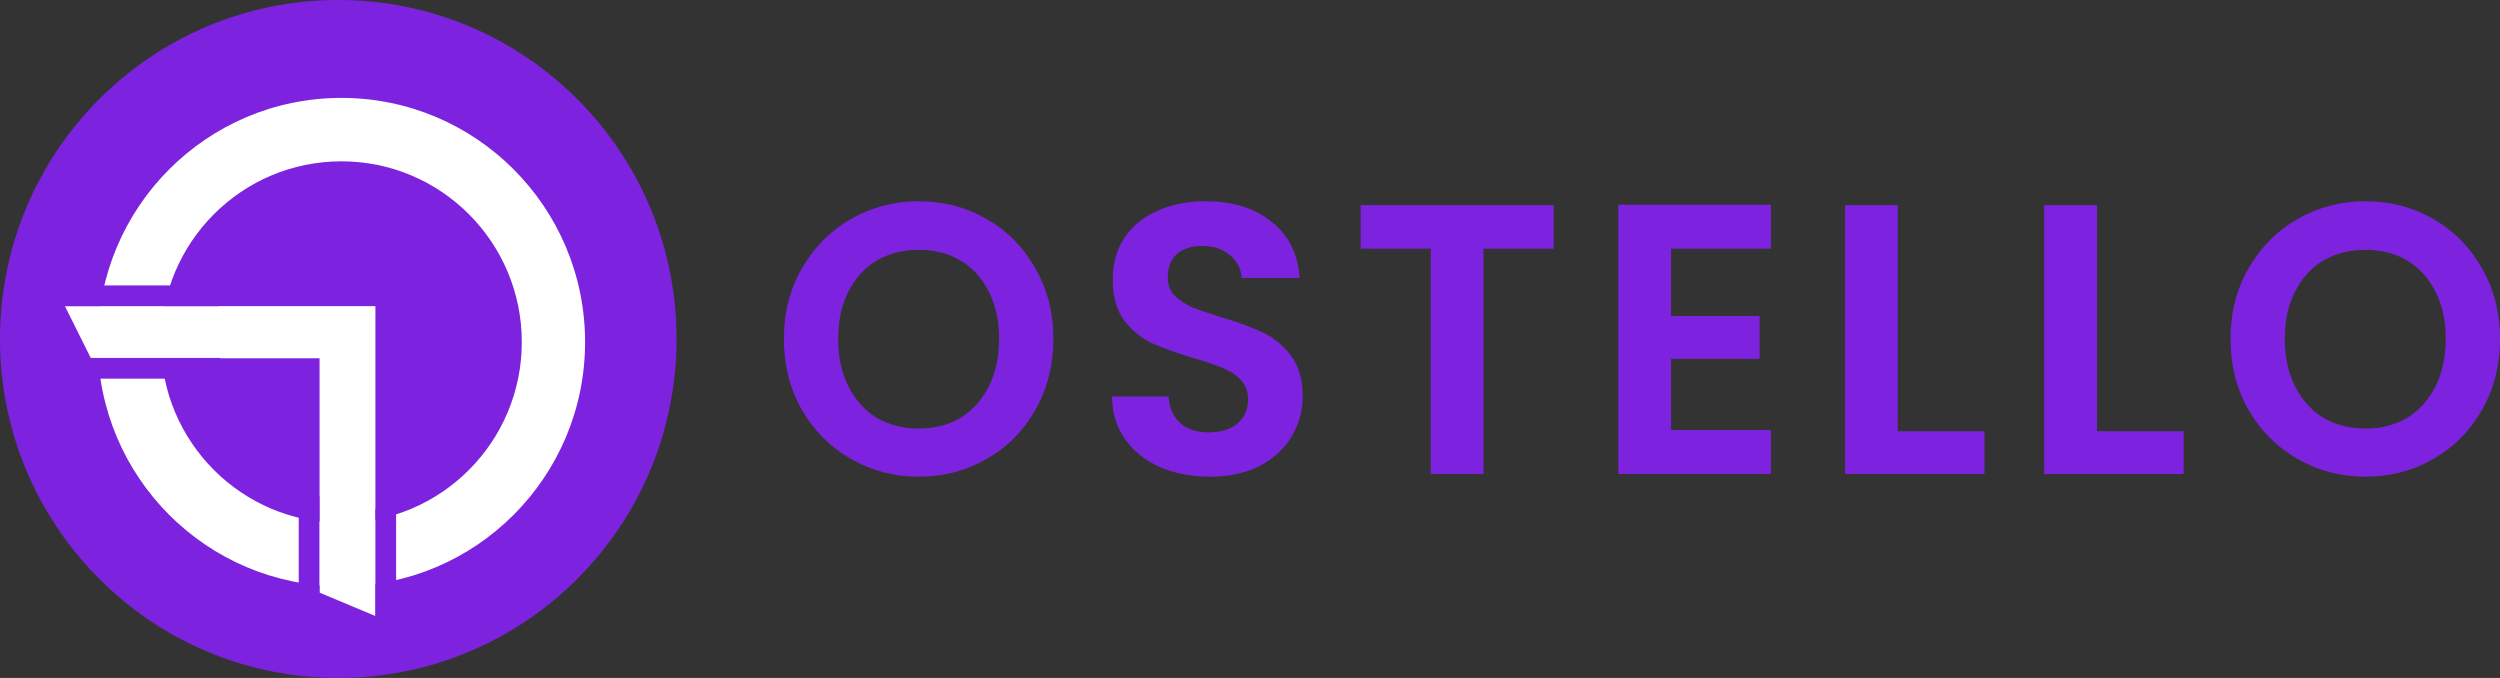
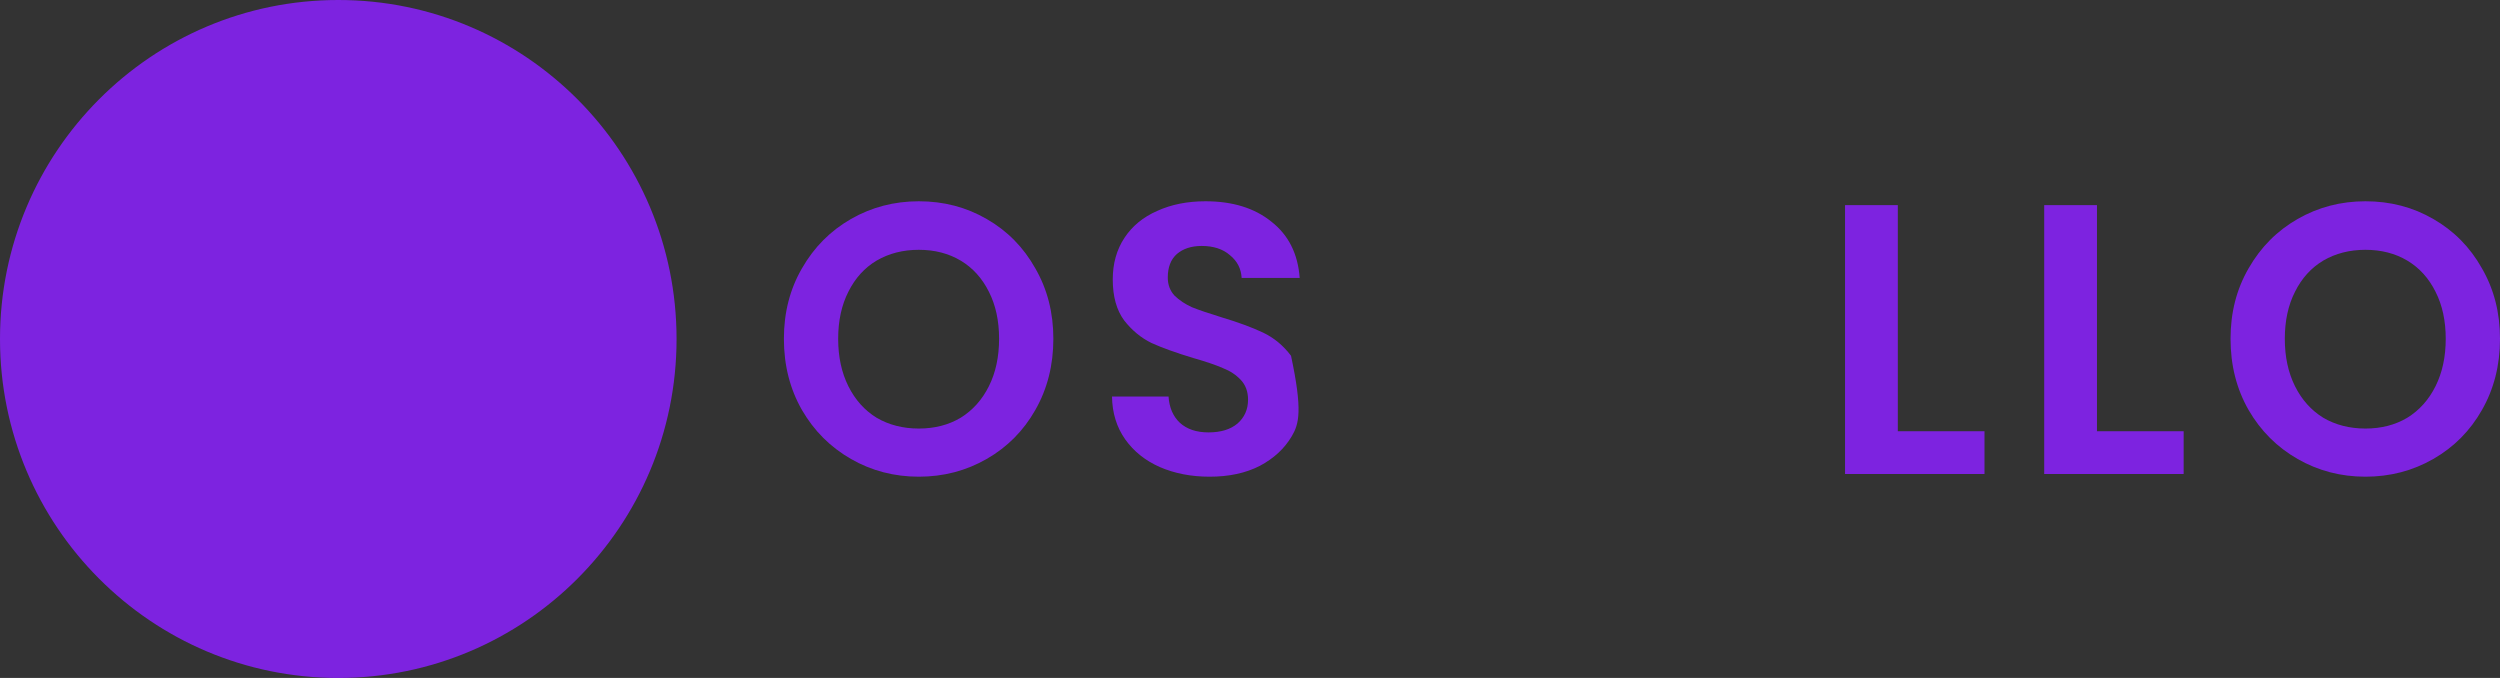
<svg xmlns="http://www.w3.org/2000/svg" width="236" height="64" viewBox="0 0 236 64" fill="none">
  <rect x="0" y="0" width="236" height="64" fill="#333333" stroke="none" />
  <path d="M86.737 45C84.412 45 82.278 44.442 80.333 43.327C78.388 42.212 76.846 40.673 75.708 38.709C74.569 36.721 74 34.479 74 31.982C74 29.509 74.569 27.291 75.708 25.327C76.846 23.339 78.388 21.788 80.333 20.673C82.278 19.558 84.412 19 86.737 19C89.085 19 91.219 19.558 93.14 20.673C95.085 21.788 96.615 23.339 97.73 25.327C98.868 27.291 99.437 29.509 99.437 31.982C99.437 34.479 98.868 36.721 97.73 38.709C96.615 40.673 95.085 42.212 93.14 43.327C91.195 44.442 89.061 45 86.737 45ZM86.737 40.455C88.231 40.455 89.547 40.115 90.686 39.436C91.824 38.733 92.713 37.739 93.354 36.455C93.994 35.17 94.314 33.679 94.314 31.982C94.314 30.285 93.994 28.806 93.354 27.546C92.713 26.261 91.824 25.279 90.686 24.6C89.547 23.921 88.231 23.582 86.737 23.582C85.242 23.582 83.914 23.921 82.752 24.6C81.613 25.279 80.724 26.261 80.084 27.546C79.443 28.806 79.123 30.285 79.123 31.982C79.123 33.679 79.443 35.17 80.084 36.455C80.724 37.739 81.613 38.733 82.752 39.436C83.914 40.115 85.242 40.455 86.737 40.455Z" fill="#7D23E0" />
-   <path d="M114.187 45C112.456 45 110.891 44.697 109.491 44.091C108.116 43.485 107.025 42.612 106.218 41.473C105.412 40.333 104.997 38.988 104.973 37.436H110.31C110.381 38.479 110.737 39.303 111.377 39.909C112.041 40.515 112.942 40.818 114.081 40.818C115.243 40.818 116.156 40.539 116.82 39.982C117.484 39.4 117.816 38.648 117.816 37.727C117.816 36.976 117.591 36.358 117.14 35.873C116.69 35.388 116.12 35.012 115.433 34.745C114.769 34.455 113.844 34.139 112.658 33.8C111.045 33.315 109.729 32.842 108.709 32.382C107.713 31.897 106.847 31.182 106.112 30.236C105.4 29.267 105.044 27.982 105.044 26.382C105.044 24.879 105.412 23.57 106.147 22.454C106.882 21.339 107.914 20.491 109.242 19.909C110.571 19.303 112.088 19 113.796 19C116.358 19 118.433 19.642 120.022 20.927C121.635 22.188 122.524 23.958 122.69 26.236H117.211C117.164 25.364 116.796 24.648 116.109 24.091C115.445 23.509 114.555 23.218 113.44 23.218C112.468 23.218 111.685 23.473 111.092 23.982C110.523 24.491 110.238 25.23 110.238 26.2C110.238 26.879 110.452 27.448 110.879 27.909C111.329 28.346 111.875 28.709 112.515 29C113.179 29.267 114.104 29.582 115.29 29.945C116.903 30.43 118.219 30.915 119.239 31.4C120.259 31.885 121.137 32.612 121.872 33.582C122.607 34.551 122.975 35.824 122.975 37.4C122.975 38.758 122.631 40.018 121.943 41.182C121.255 42.346 120.247 43.279 118.919 43.982C117.591 44.661 116.014 45 114.187 45Z" fill="#7D23E0" />
-   <path d="M146.663 19.364V23.473H140.045V44.745H135.065V23.473H128.447V19.364H146.663Z" fill="#7D23E0" />
-   <path d="M157.748 23.473V29.836H166.109V33.873H157.748V40.6H167.176V44.745H152.767V19.327H167.176V23.473H157.748Z" fill="#7D23E0" />
+   <path d="M114.187 45C112.456 45 110.891 44.697 109.491 44.091C108.116 43.485 107.025 42.612 106.218 41.473C105.412 40.333 104.997 38.988 104.973 37.436H110.31C110.381 38.479 110.737 39.303 111.377 39.909C112.041 40.515 112.942 40.818 114.081 40.818C115.243 40.818 116.156 40.539 116.82 39.982C117.484 39.4 117.816 38.648 117.816 37.727C117.816 36.976 117.591 36.358 117.14 35.873C116.69 35.388 116.12 35.012 115.433 34.745C114.769 34.455 113.844 34.139 112.658 33.8C111.045 33.315 109.729 32.842 108.709 32.382C107.713 31.897 106.847 31.182 106.112 30.236C105.4 29.267 105.044 27.982 105.044 26.382C105.044 24.879 105.412 23.57 106.147 22.454C106.882 21.339 107.914 20.491 109.242 19.909C110.571 19.303 112.088 19 113.796 19C116.358 19 118.433 19.642 120.022 20.927C121.635 22.188 122.524 23.958 122.69 26.236H117.211C117.164 25.364 116.796 24.648 116.109 24.091C115.445 23.509 114.555 23.218 113.44 23.218C112.468 23.218 111.685 23.473 111.092 23.982C110.523 24.491 110.238 25.23 110.238 26.2C110.238 26.879 110.452 27.448 110.879 27.909C111.329 28.346 111.875 28.709 112.515 29C113.179 29.267 114.104 29.582 115.29 29.945C116.903 30.43 118.219 30.915 119.239 31.4C120.259 31.885 121.137 32.612 121.872 33.582C122.975 38.758 122.631 40.018 121.943 41.182C121.255 42.346 120.247 43.279 118.919 43.982C117.591 44.661 116.014 45 114.187 45Z" fill="#7D23E0" />
  <path d="M179.153 40.709H187.336V44.745H174.173V19.364H179.153V40.709Z" fill="#7D23E0" />
  <path d="M197.953 40.709H206.136V44.745H192.973V19.364H197.953V40.709Z" fill="#7D23E0" />
  <path d="M223.299 45C220.975 45 218.84 44.442 216.895 43.327C214.95 42.212 213.409 40.673 212.27 38.709C211.132 36.721 210.563 34.479 210.563 31.982C210.563 29.509 211.132 27.291 212.27 25.327C213.409 23.339 214.95 21.788 216.895 20.673C218.84 19.558 220.975 19 223.299 19C225.647 19 227.782 19.558 229.703 20.673C231.648 21.788 233.178 23.339 234.292 25.327C235.431 27.291 236 29.509 236 31.982C236 34.479 235.431 36.721 234.292 38.709C233.178 40.673 231.648 42.212 229.703 43.327C227.758 44.442 225.623 45 223.299 45ZM223.299 40.455C224.793 40.455 226.11 40.115 227.248 39.436C228.387 38.733 229.276 37.739 229.916 36.455C230.557 35.17 230.877 33.679 230.877 31.982C230.877 30.285 230.557 28.806 229.916 27.546C229.276 26.261 228.387 25.279 227.248 24.6C226.11 23.921 224.793 23.582 223.299 23.582C221.805 23.582 220.477 23.921 219.315 24.6C218.176 25.279 217.287 26.261 216.646 27.546C216.006 28.806 215.686 30.285 215.686 31.982C215.686 33.679 216.006 35.17 216.646 36.455C217.287 37.739 218.176 38.733 219.315 39.436C220.477 40.115 221.805 40.455 223.299 40.455Z" fill="#7D23E0" />
  <path d="M63.867 32C63.867 49.673 49.57 64 31.933 64C14.297 64 0 49.673 0 32C0 14.327 14.297 0 31.933 0C49.57 0 63.867 14.327 63.867 32Z" fill="#7D23E0" />
-   <path fill-rule="evenodd" clip-rule="evenodd" d="M32.228 49.358C41.633 49.358 49.258 41.718 49.258 32.294C49.258 22.869 41.633 15.229 32.228 15.229C22.824 15.229 15.2 22.869 15.2 32.294C15.2 41.718 22.824 49.358 32.228 49.358ZM32.228 55.345C44.933 55.345 55.232 45.025 55.232 32.294C55.232 19.563 44.933 9.242 32.228 9.242C19.524 9.242 9.225 19.563 9.225 32.294C9.225 45.025 19.524 55.345 32.228 55.345Z" fill="white" />
-   <path d="M8.583 33.819L6.131 28.902H35.44V58.156L30.167 55.943V33.819H8.583Z" fill="white" />
  <path fill-rule="evenodd" clip-rule="evenodd" d="M20.785 35.746H6.305V33.789H20.785V35.746Z" fill="#7D23E0" />
-   <path fill-rule="evenodd" clip-rule="evenodd" d="M20.61 28.903H6.131V26.945H20.61V28.903Z" fill="#7D23E0" />
  <path fill-rule="evenodd" clip-rule="evenodd" d="M35.44 58.153L35.44 48.031L37.393 48.031L37.393 58.153L35.44 58.153Z" fill="#7D23E0" />
  <path fill-rule="evenodd" clip-rule="evenodd" d="M28.2 56.985L28.2 46.863L30.153 46.863L30.153 56.985L28.2 56.985Z" fill="#7D23E0" />
</svg>